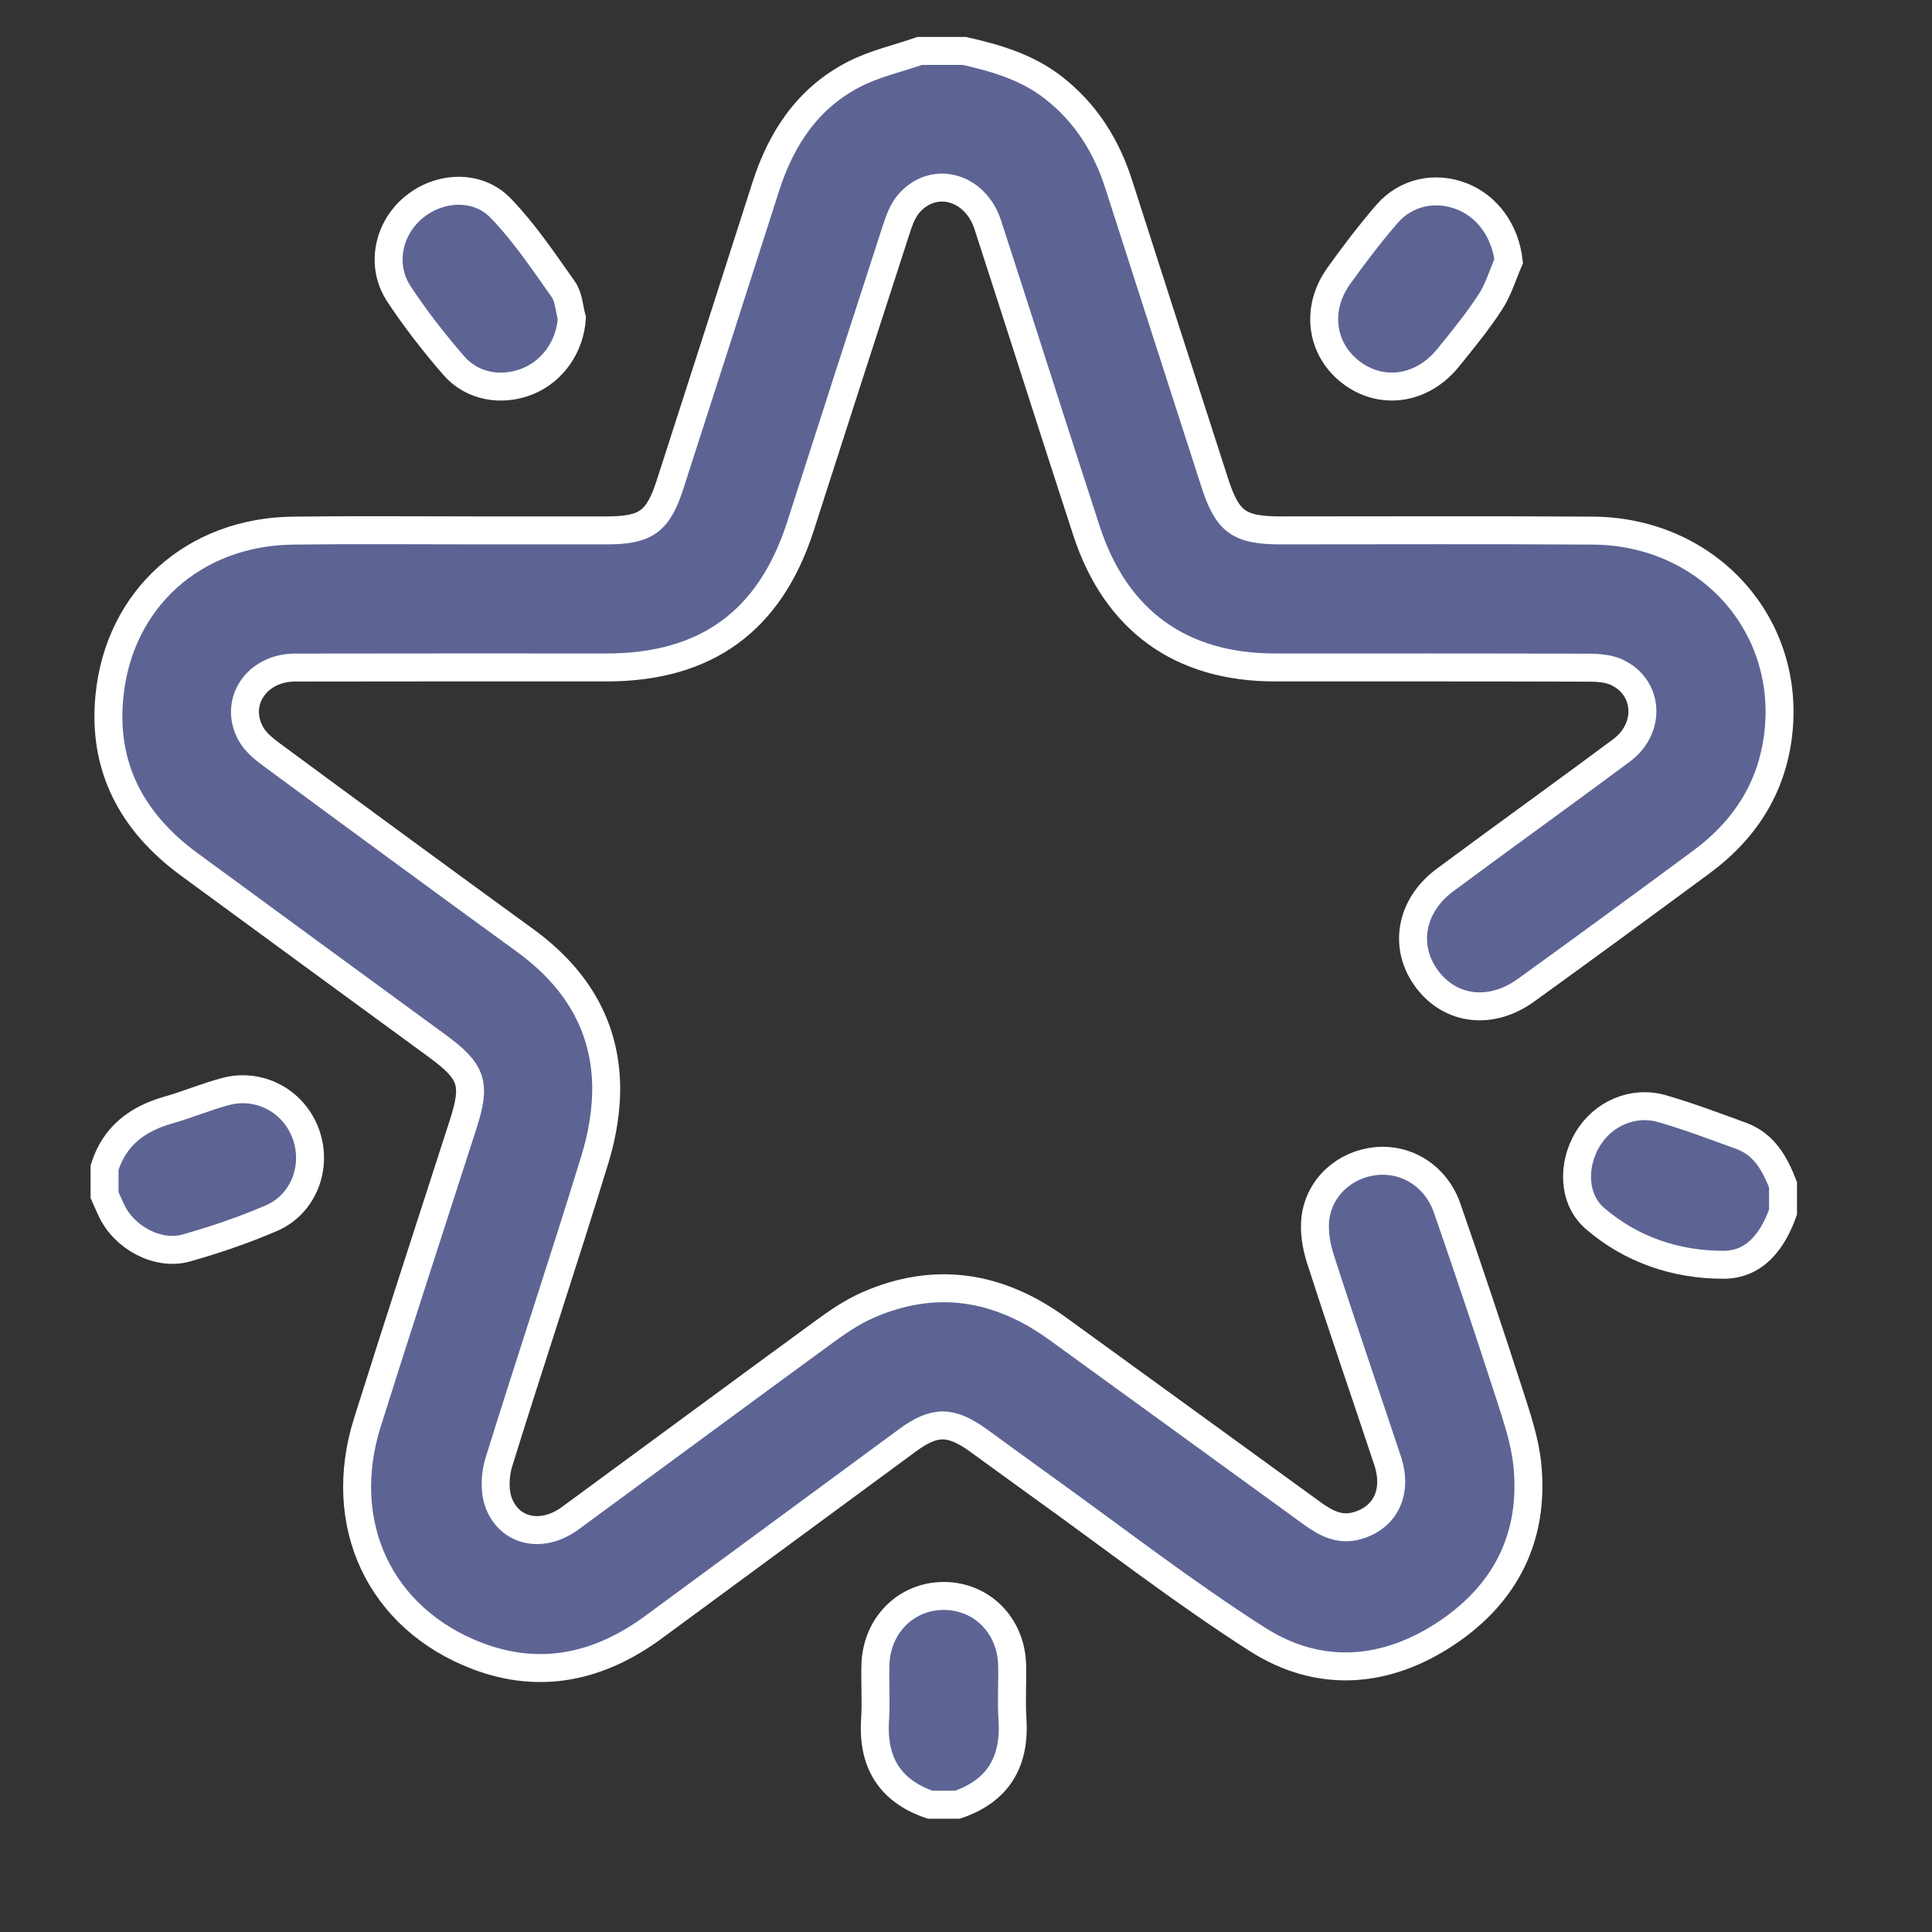
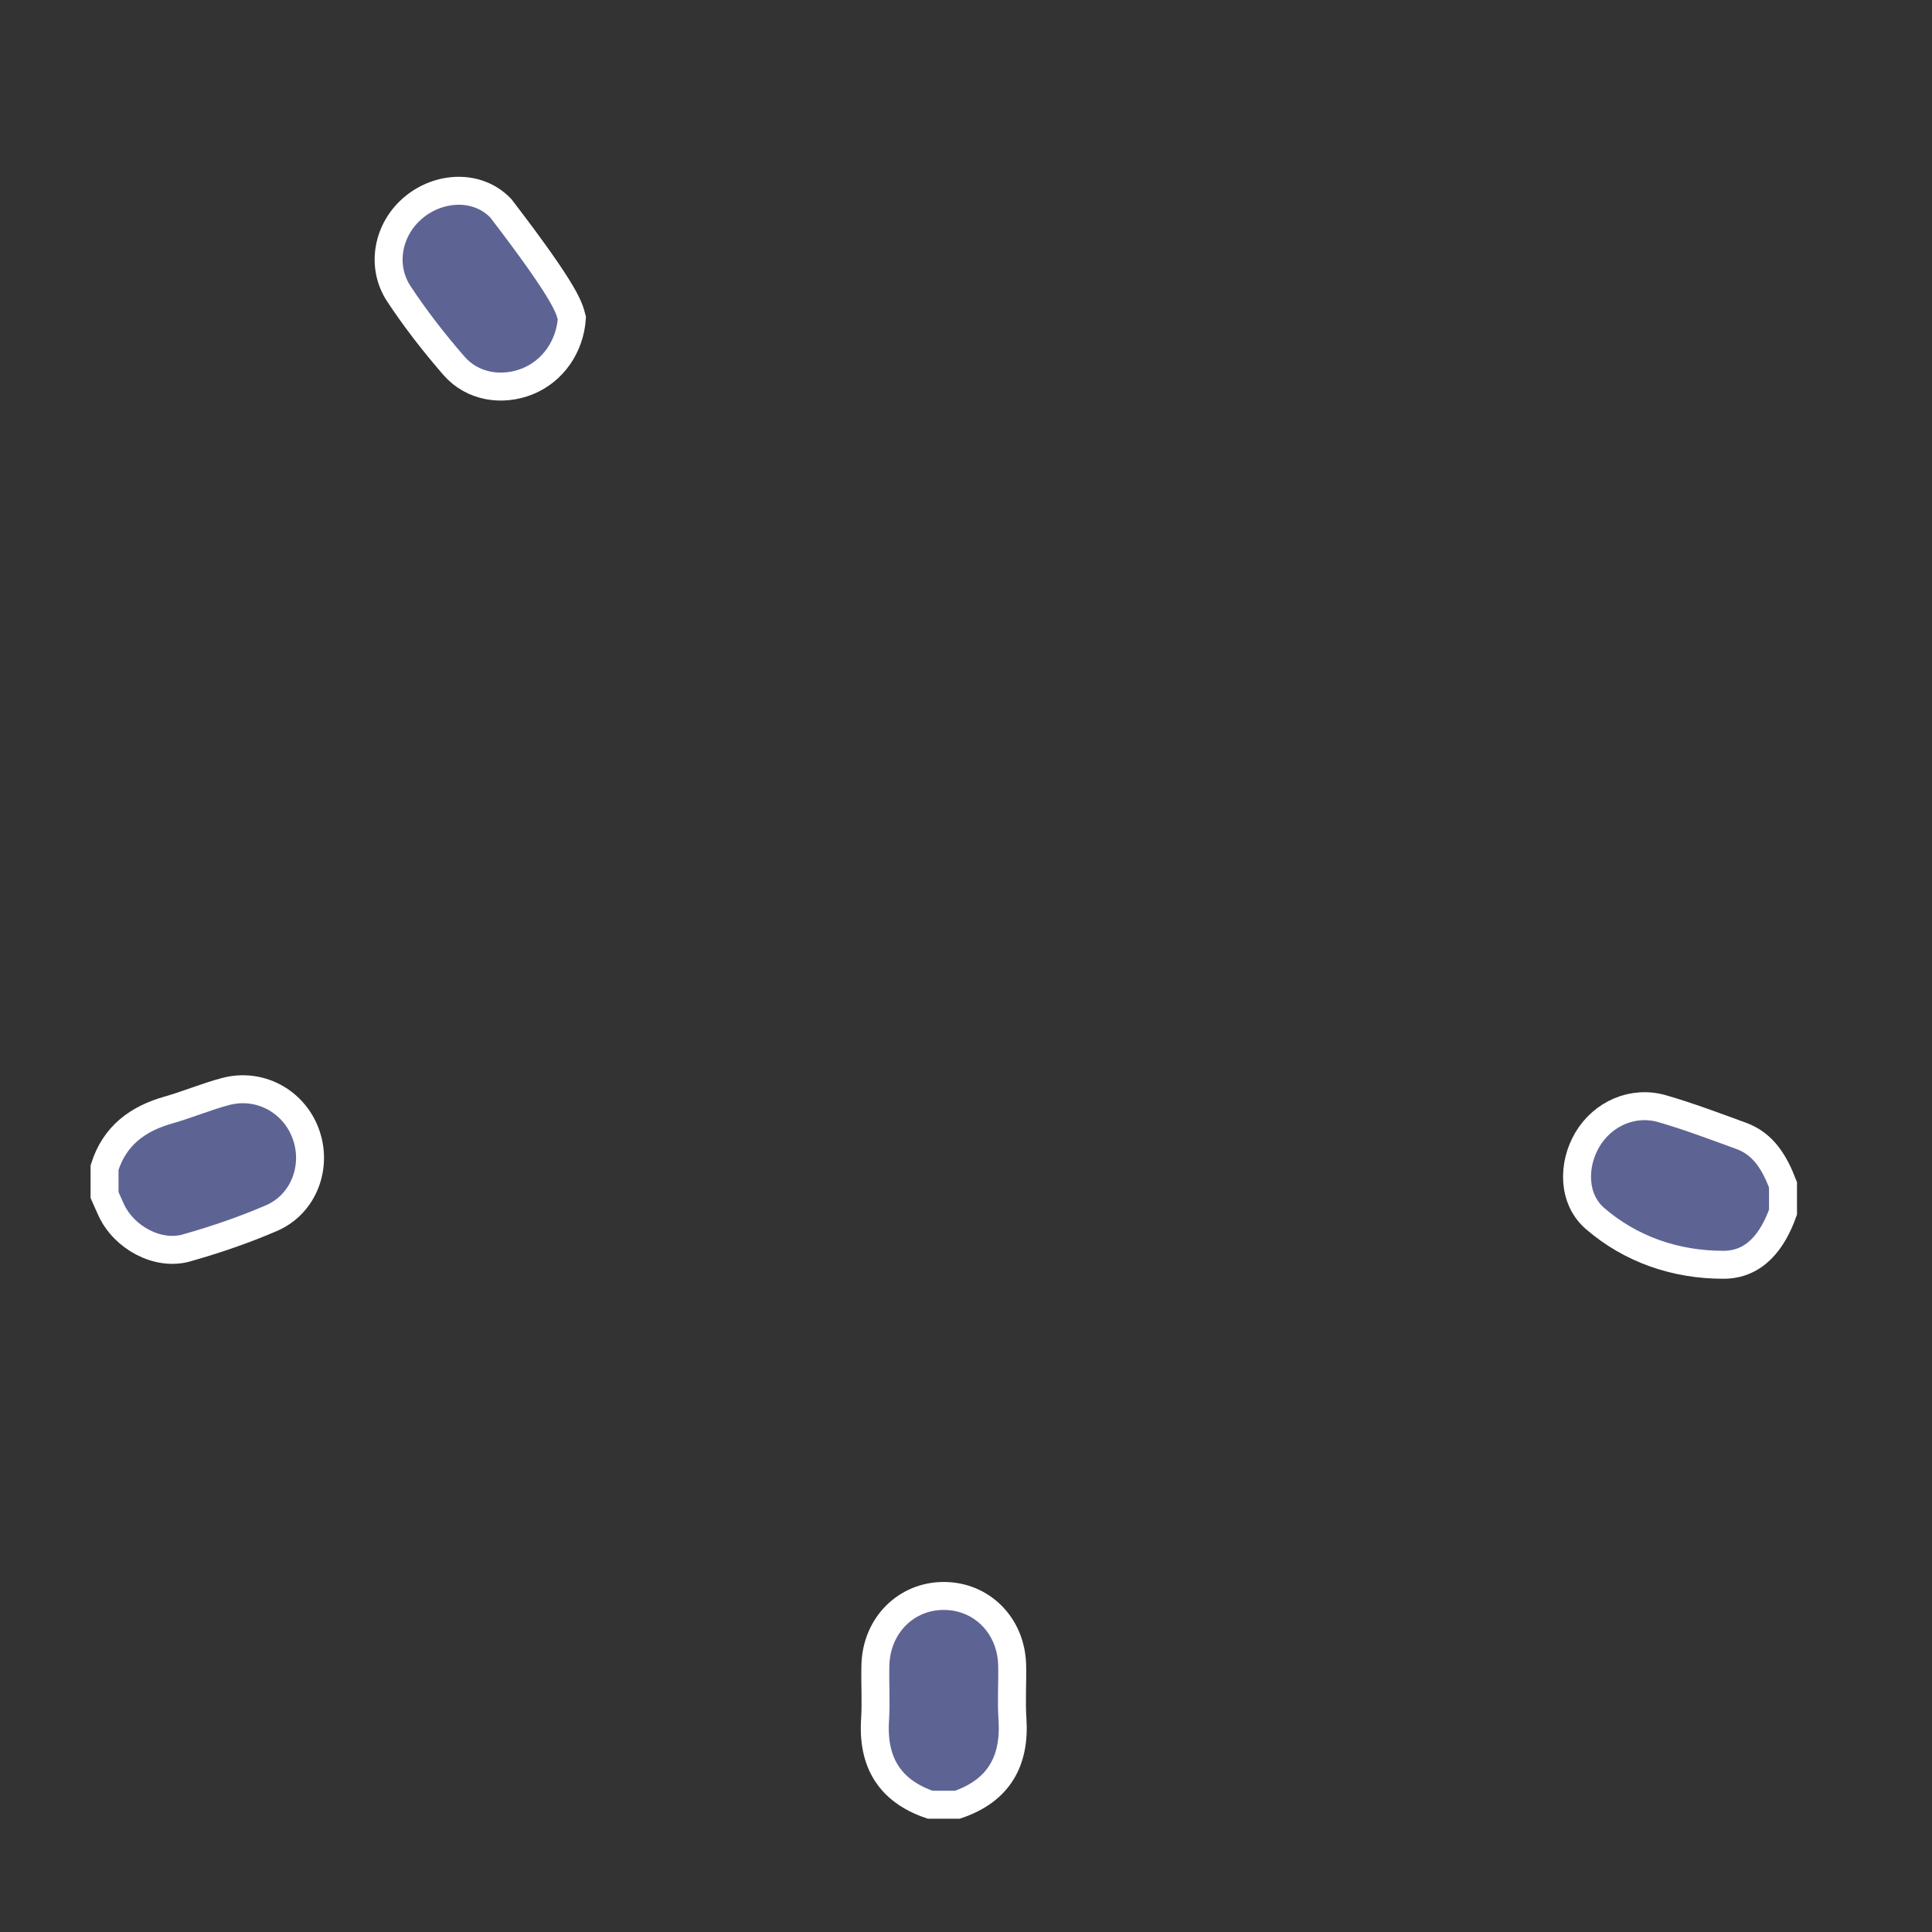
<svg xmlns="http://www.w3.org/2000/svg" width="17" height="17" viewBox="0 0 17 17" fill="none">
  <rect x="0" y="0" width="17" height="17" fill="#333333" stroke="none" />
  <g clip-path="url(#clip0_55_349)">
-     <path d="M8.485 0.448C8.765 0.511 9.038 0.591 9.27 0.772C9.553 0.993 9.734 1.281 9.843 1.619C10.123 2.493 10.405 3.366 10.686 4.239C10.8 4.594 10.9 4.667 11.274 4.667C12.188 4.667 13.102 4.663 14.016 4.669C15.002 4.675 15.736 5.46 15.652 6.411C15.608 6.906 15.367 7.292 14.972 7.584C14.459 7.963 13.945 8.34 13.428 8.713C13.121 8.935 12.765 8.892 12.558 8.617C12.347 8.337 12.408 7.972 12.713 7.745C13.229 7.362 13.752 6.987 14.267 6.604C14.531 6.408 14.508 6.046 14.225 5.915C14.151 5.881 14.059 5.875 13.976 5.875C13.056 5.872 12.137 5.873 11.218 5.873C10.39 5.873 9.818 5.461 9.56 4.67C9.268 3.774 8.983 2.876 8.692 1.979C8.583 1.643 8.22 1.54 8.001 1.787C7.943 1.851 7.911 1.942 7.884 2.026C7.602 2.894 7.322 3.763 7.043 4.632C6.775 5.464 6.214 5.873 5.337 5.873C4.423 5.873 3.509 5.872 2.595 5.874C2.258 5.875 2.054 6.179 2.207 6.456C2.246 6.527 2.317 6.586 2.384 6.636C3.127 7.184 3.872 7.731 4.619 8.274C5.046 8.584 5.313 8.99 5.333 9.521C5.341 9.746 5.302 9.983 5.235 10.2C4.962 11.091 4.666 11.976 4.389 12.867C4.354 12.981 4.348 13.134 4.395 13.241C4.501 13.487 4.781 13.532 5.015 13.361C5.752 12.821 6.487 12.277 7.225 11.738C7.354 11.643 7.488 11.549 7.633 11.485C8.229 11.223 8.787 11.314 9.308 11.692C10.051 12.232 10.796 12.77 11.539 13.311C11.66 13.399 11.783 13.47 11.941 13.425C12.192 13.354 12.301 13.127 12.209 12.851C12.013 12.261 11.81 11.673 11.62 11.082C11.582 10.966 11.56 10.834 11.575 10.715C11.611 10.442 11.836 10.245 12.105 10.217C12.378 10.189 12.636 10.349 12.734 10.631C12.923 11.176 13.106 11.723 13.283 12.271C13.349 12.476 13.42 12.685 13.44 12.896C13.501 13.521 13.251 14.018 12.736 14.365C12.198 14.727 11.61 14.774 11.062 14.424C10.411 14.008 9.799 13.532 9.171 13.082C8.983 12.947 8.797 12.81 8.61 12.675C8.365 12.499 8.224 12.498 7.983 12.675C7.238 13.223 6.495 13.771 5.75 14.318C5.278 14.665 4.76 14.784 4.202 14.572C3.341 14.244 2.951 13.41 3.233 12.515C3.508 11.64 3.794 10.767 4.075 9.894C4.191 9.535 4.156 9.43 3.848 9.204C3.118 8.67 2.389 8.137 1.66 7.602C1.162 7.235 0.9 6.75 0.963 6.124C1.048 5.268 1.707 4.679 2.579 4.669C3.116 4.662 3.654 4.667 4.191 4.667C4.573 4.667 4.955 4.667 5.337 4.667C5.684 4.667 5.79 4.591 5.896 4.263C6.177 3.39 6.459 2.517 6.738 1.643C6.875 1.215 7.11 0.861 7.516 0.653C7.697 0.56 7.9 0.515 8.093 0.448L8.485 0.448Z" fill="#5D6494" stroke="white" stroke-width="0.246" />
    <path d="M8.184 15.88C7.825 15.757 7.675 15.502 7.7 15.129C7.71 14.969 7.698 14.808 7.703 14.648C7.713 14.302 7.973 14.043 8.304 14.043C8.637 14.043 8.896 14.301 8.906 14.648C8.91 14.808 8.898 14.969 8.909 15.129C8.933 15.502 8.784 15.757 8.425 15.88H8.184Z" fill="#5D6494" stroke="white" stroke-width="0.246" />
    <path d="M15.689 10.666C15.599 10.918 15.442 11.13 15.163 11.129C14.747 11.129 14.352 10.996 14.034 10.721C13.839 10.552 13.835 10.251 13.968 10.027C14.104 9.799 14.369 9.681 14.627 9.756C14.862 9.824 15.091 9.911 15.322 9.995C15.523 10.069 15.617 10.239 15.689 10.425V10.666Z" fill="#5D6494" stroke="white" stroke-width="0.246" />
    <path d="M0.92 10.274C1.008 9.994 1.21 9.844 1.483 9.767C1.651 9.719 1.814 9.65 1.983 9.605C2.28 9.525 2.58 9.685 2.688 9.97C2.798 10.259 2.676 10.594 2.39 10.718C2.147 10.823 1.894 10.909 1.64 10.981C1.389 11.052 1.092 10.89 0.98 10.649C0.959 10.605 0.94 10.56 0.92 10.515C0.92 10.434 0.92 10.354 0.92 10.274Z" fill="#5D6494" stroke="white" stroke-width="0.246" />
-     <path d="M5.032 2.8C5.015 3.047 4.868 3.263 4.643 3.355C4.416 3.447 4.155 3.404 3.994 3.218C3.82 3.018 3.656 2.807 3.51 2.586C3.347 2.338 3.413 2.014 3.639 1.826C3.865 1.637 4.204 1.62 4.407 1.833C4.614 2.048 4.783 2.3 4.956 2.545C5.005 2.613 5.008 2.714 5.032 2.8Z" fill="#5D6494" stroke="white" stroke-width="0.246" />
-     <path d="M13.275 2.298C13.222 2.42 13.184 2.551 13.112 2.66C13 2.832 12.869 2.992 12.74 3.151C12.511 3.432 12.154 3.481 11.886 3.275C11.622 3.071 11.574 2.717 11.779 2.429C11.913 2.242 12.053 2.058 12.203 1.884C12.37 1.69 12.628 1.636 12.861 1.727C13.092 1.816 13.246 2.039 13.275 2.298Z" fill="#5D6494" stroke="white" stroke-width="0.246" />
+     <path d="M5.032 2.8C5.015 3.047 4.868 3.263 4.643 3.355C4.416 3.447 4.155 3.404 3.994 3.218C3.82 3.018 3.656 2.807 3.51 2.586C3.347 2.338 3.413 2.014 3.639 1.826C3.865 1.637 4.204 1.62 4.407 1.833C5.005 2.613 5.008 2.714 5.032 2.8Z" fill="#5D6494" stroke="white" stroke-width="0.246" />
  </g>
  <defs>
    <clipPath id="clip0_55_349">
      <rect width="16" height="16" fill="white" transform="translate(0.305 0.14)" />
    </clipPath>
  </defs>
</svg>